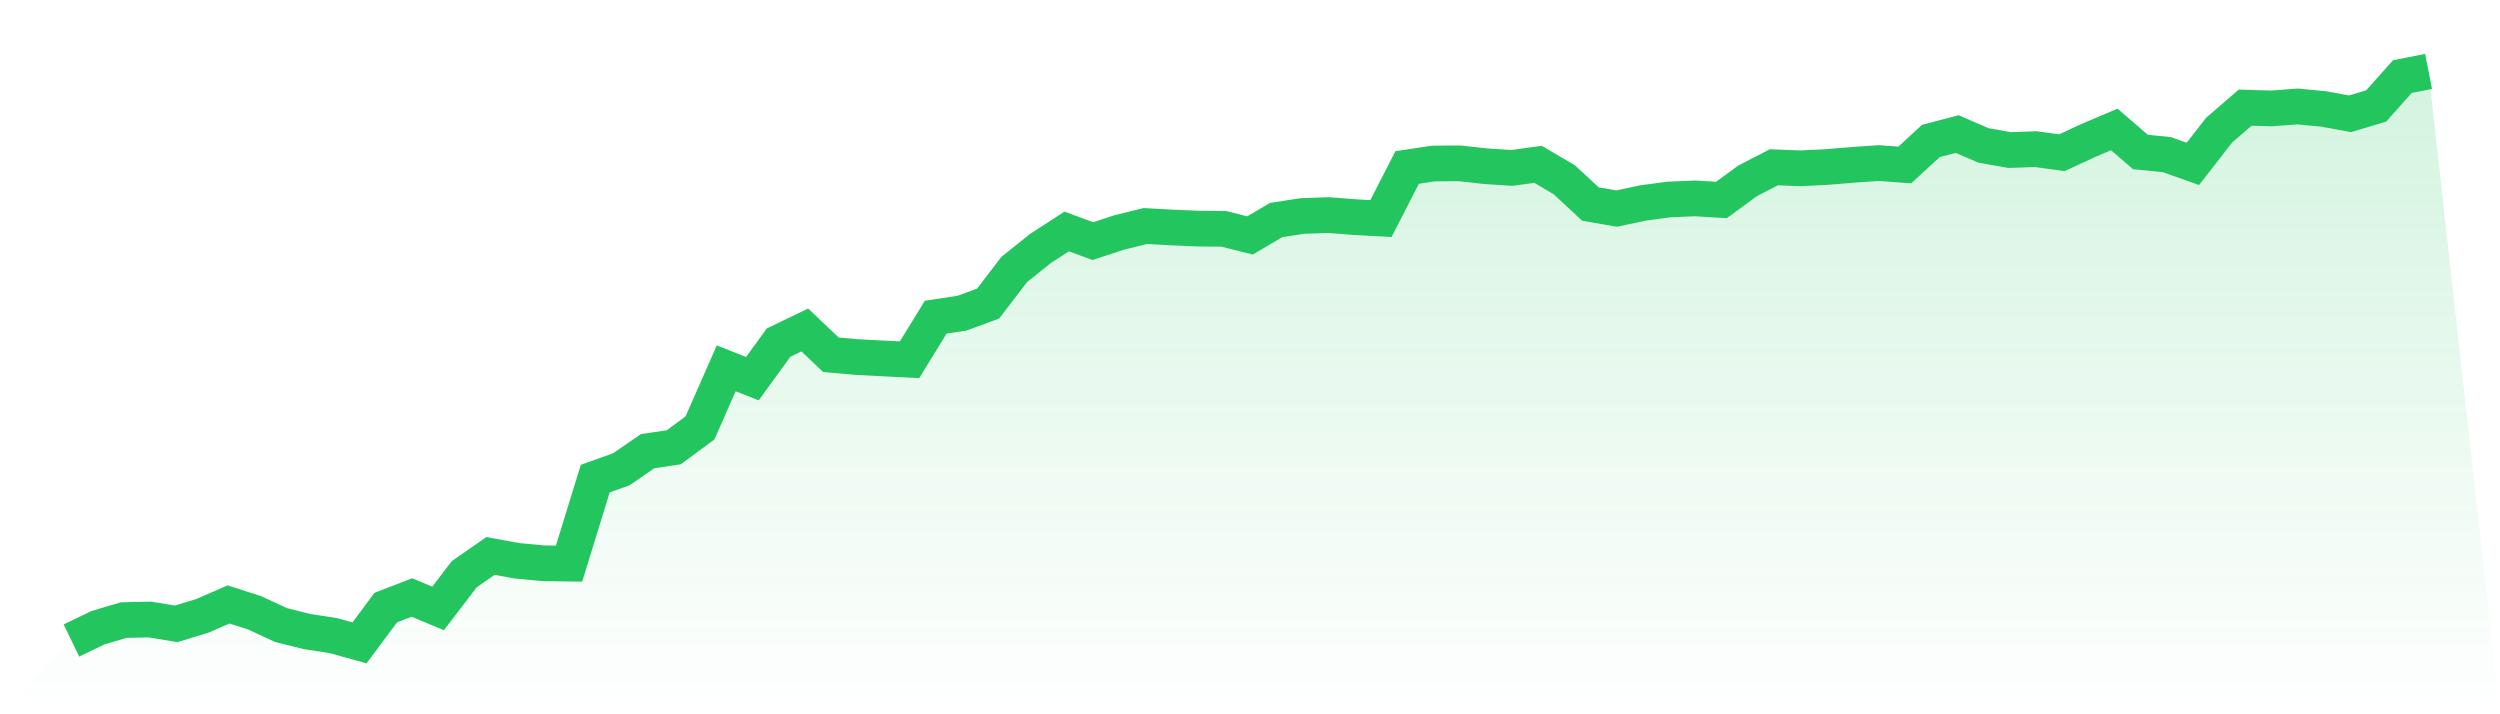
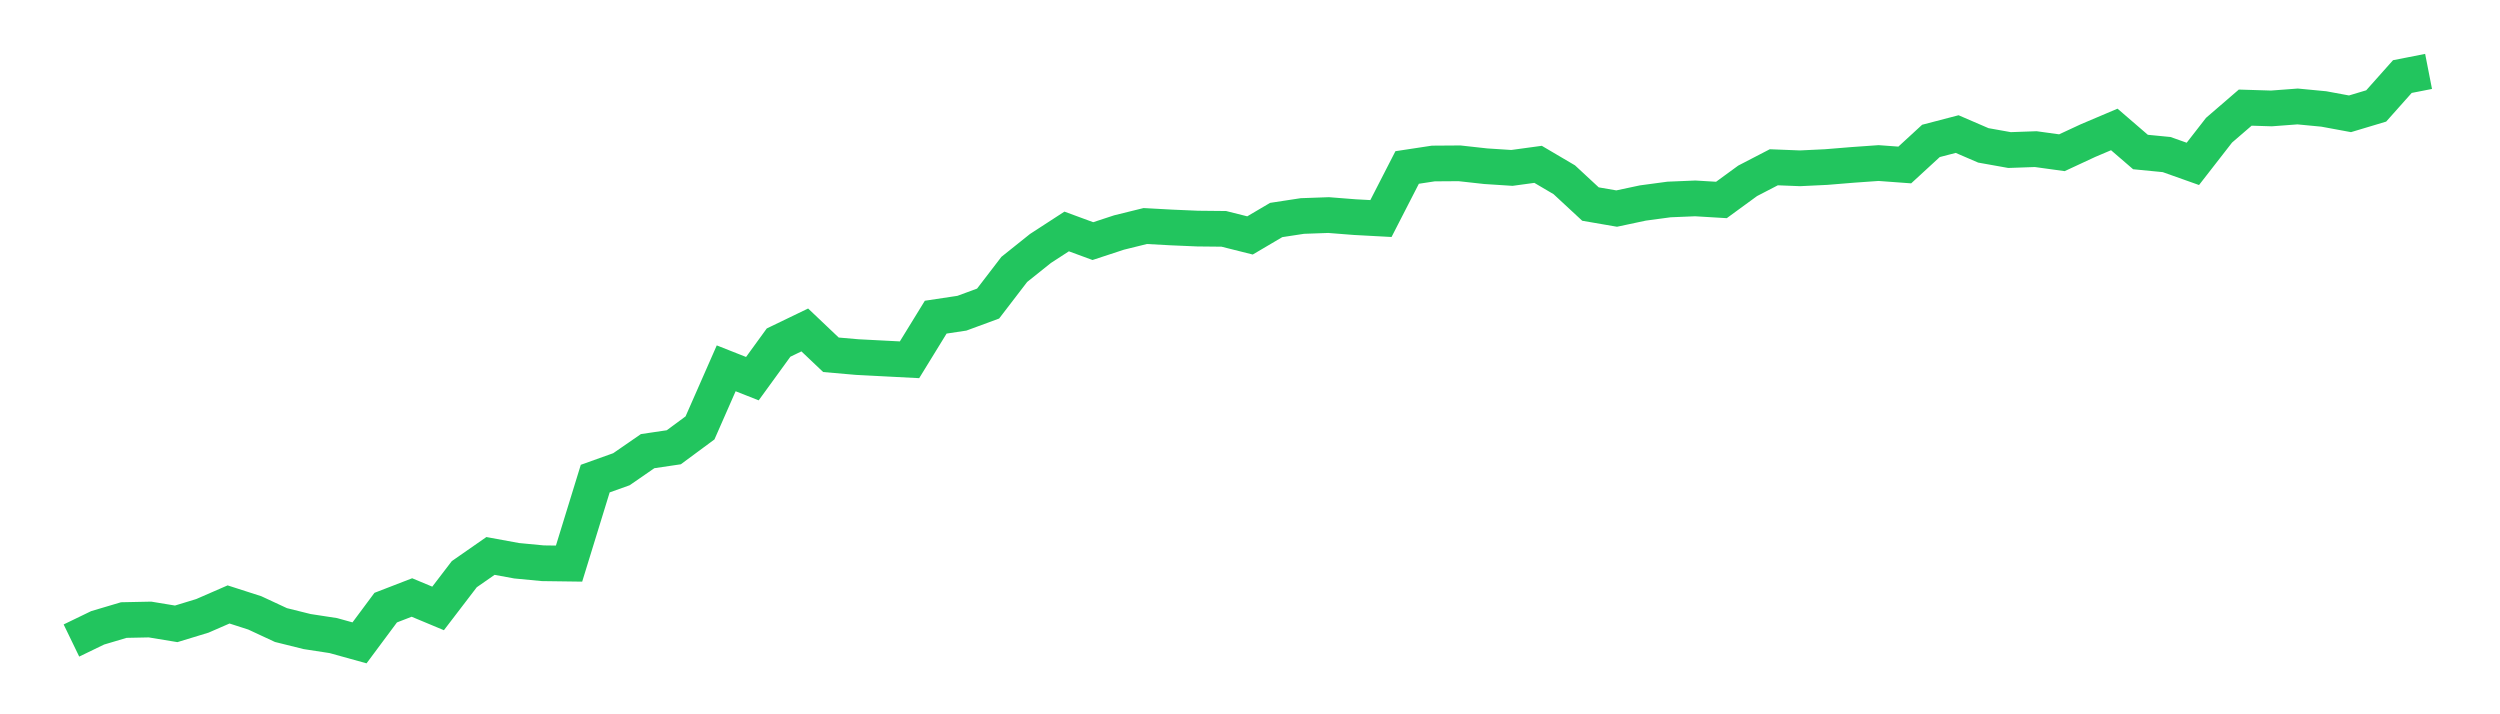
<svg xmlns="http://www.w3.org/2000/svg" viewBox="0 0 140 40">
  <defs>
    <linearGradient id="gradient" x1="0" x2="0" y1="0" y2="1">
      <stop offset="0%" stop-color="#22c55e" stop-opacity="0.2" />
      <stop offset="100%" stop-color="#22c55e" stop-opacity="0" />
    </linearGradient>
  </defs>
-   <path d="M4,35.869 L4,35.869 L5.467,35.159 L6.933,34.723 L8.4,34.693 L9.867,34.935 L11.333,34.488 L12.8,33.849 L14.267,34.321 L15.733,35.003 L17.2,35.368 L18.667,35.593 L20.133,36 L21.6,34.027 L23.067,33.46 L24.533,34.072 L26,32.154 L27.467,31.133 L28.933,31.402 L30.4,31.542 L31.867,31.562 L33.333,26.802 L34.8,26.277 L36.267,25.264 L37.733,25.047 L39.2,23.963 L40.667,20.626 L42.133,21.205 L43.6,19.185 L45.067,18.477 L46.533,19.868 L48,19.996 L49.467,20.072 L50.933,20.148 L52.4,17.761 L53.867,17.54 L55.333,17 L56.8,15.087 L58.267,13.914 L59.733,12.962 L61.2,13.502 L62.667,13.02 L64.133,12.658 L65.6,12.738 L67.067,12.801 L68.533,12.816 L70,13.184 L71.467,12.32 L72.933,12.096 L74.4,12.044 L75.867,12.159 L77.333,12.238 L78.8,9.379 L80.267,9.156 L81.733,9.146 L83.2,9.308 L84.667,9.403 L86.133,9.203 L87.6,10.067 L89.067,11.427 L90.533,11.68 L92,11.368 L93.467,11.171 L94.933,11.11 L96.4,11.198 L97.867,10.127 L99.333,9.367 L100.8,9.425 L102.267,9.355 L103.733,9.235 L105.2,9.131 L106.667,9.239 L108.133,7.891 L109.6,7.508 L111.067,8.141 L112.533,8.403 L114,8.351 L115.467,8.553 L116.933,7.871 L118.4,7.249 L119.867,8.513 L121.333,8.656 L122.8,9.177 L124.267,7.291 L125.733,6.027 L127.2,6.072 L128.667,5.962 L130.133,6.102 L131.6,6.373 L133.067,5.933 L134.533,4.287 L136,4 L140,40 L0,40 z" fill="url(#gradient)" />
  <path d="M4,35.869 L4,35.869 L5.467,35.159 L6.933,34.723 L8.4,34.693 L9.867,34.935 L11.333,34.488 L12.8,33.849 L14.267,34.321 L15.733,35.003 L17.2,35.368 L18.667,35.593 L20.133,36 L21.6,34.027 L23.067,33.46 L24.533,34.072 L26,32.154 L27.467,31.133 L28.933,31.402 L30.4,31.542 L31.867,31.562 L33.333,26.802 L34.8,26.277 L36.267,25.264 L37.733,25.047 L39.2,23.963 L40.667,20.626 L42.133,21.205 L43.6,19.185 L45.067,18.477 L46.533,19.868 L48,19.996 L49.467,20.072 L50.933,20.148 L52.4,17.761 L53.867,17.54 L55.333,17 L56.8,15.087 L58.267,13.914 L59.733,12.962 L61.2,13.502 L62.667,13.02 L64.133,12.658 L65.6,12.738 L67.067,12.801 L68.533,12.816 L70,13.184 L71.467,12.32 L72.933,12.096 L74.4,12.044 L75.867,12.159 L77.333,12.238 L78.8,9.379 L80.267,9.156 L81.733,9.146 L83.2,9.308 L84.667,9.403 L86.133,9.203 L87.6,10.067 L89.067,11.427 L90.533,11.68 L92,11.368 L93.467,11.171 L94.933,11.11 L96.4,11.198 L97.867,10.127 L99.333,9.367 L100.8,9.425 L102.267,9.355 L103.733,9.235 L105.2,9.131 L106.667,9.239 L108.133,7.891 L109.6,7.508 L111.067,8.141 L112.533,8.403 L114,8.351 L115.467,8.553 L116.933,7.871 L118.4,7.249 L119.867,8.513 L121.333,8.656 L122.8,9.177 L124.267,7.291 L125.733,6.027 L127.2,6.072 L128.667,5.962 L130.133,6.102 L131.6,6.373 L133.067,5.933 L134.533,4.287 L136,4" fill="none" stroke="#22c55e" stroke-width="2" />
</svg>